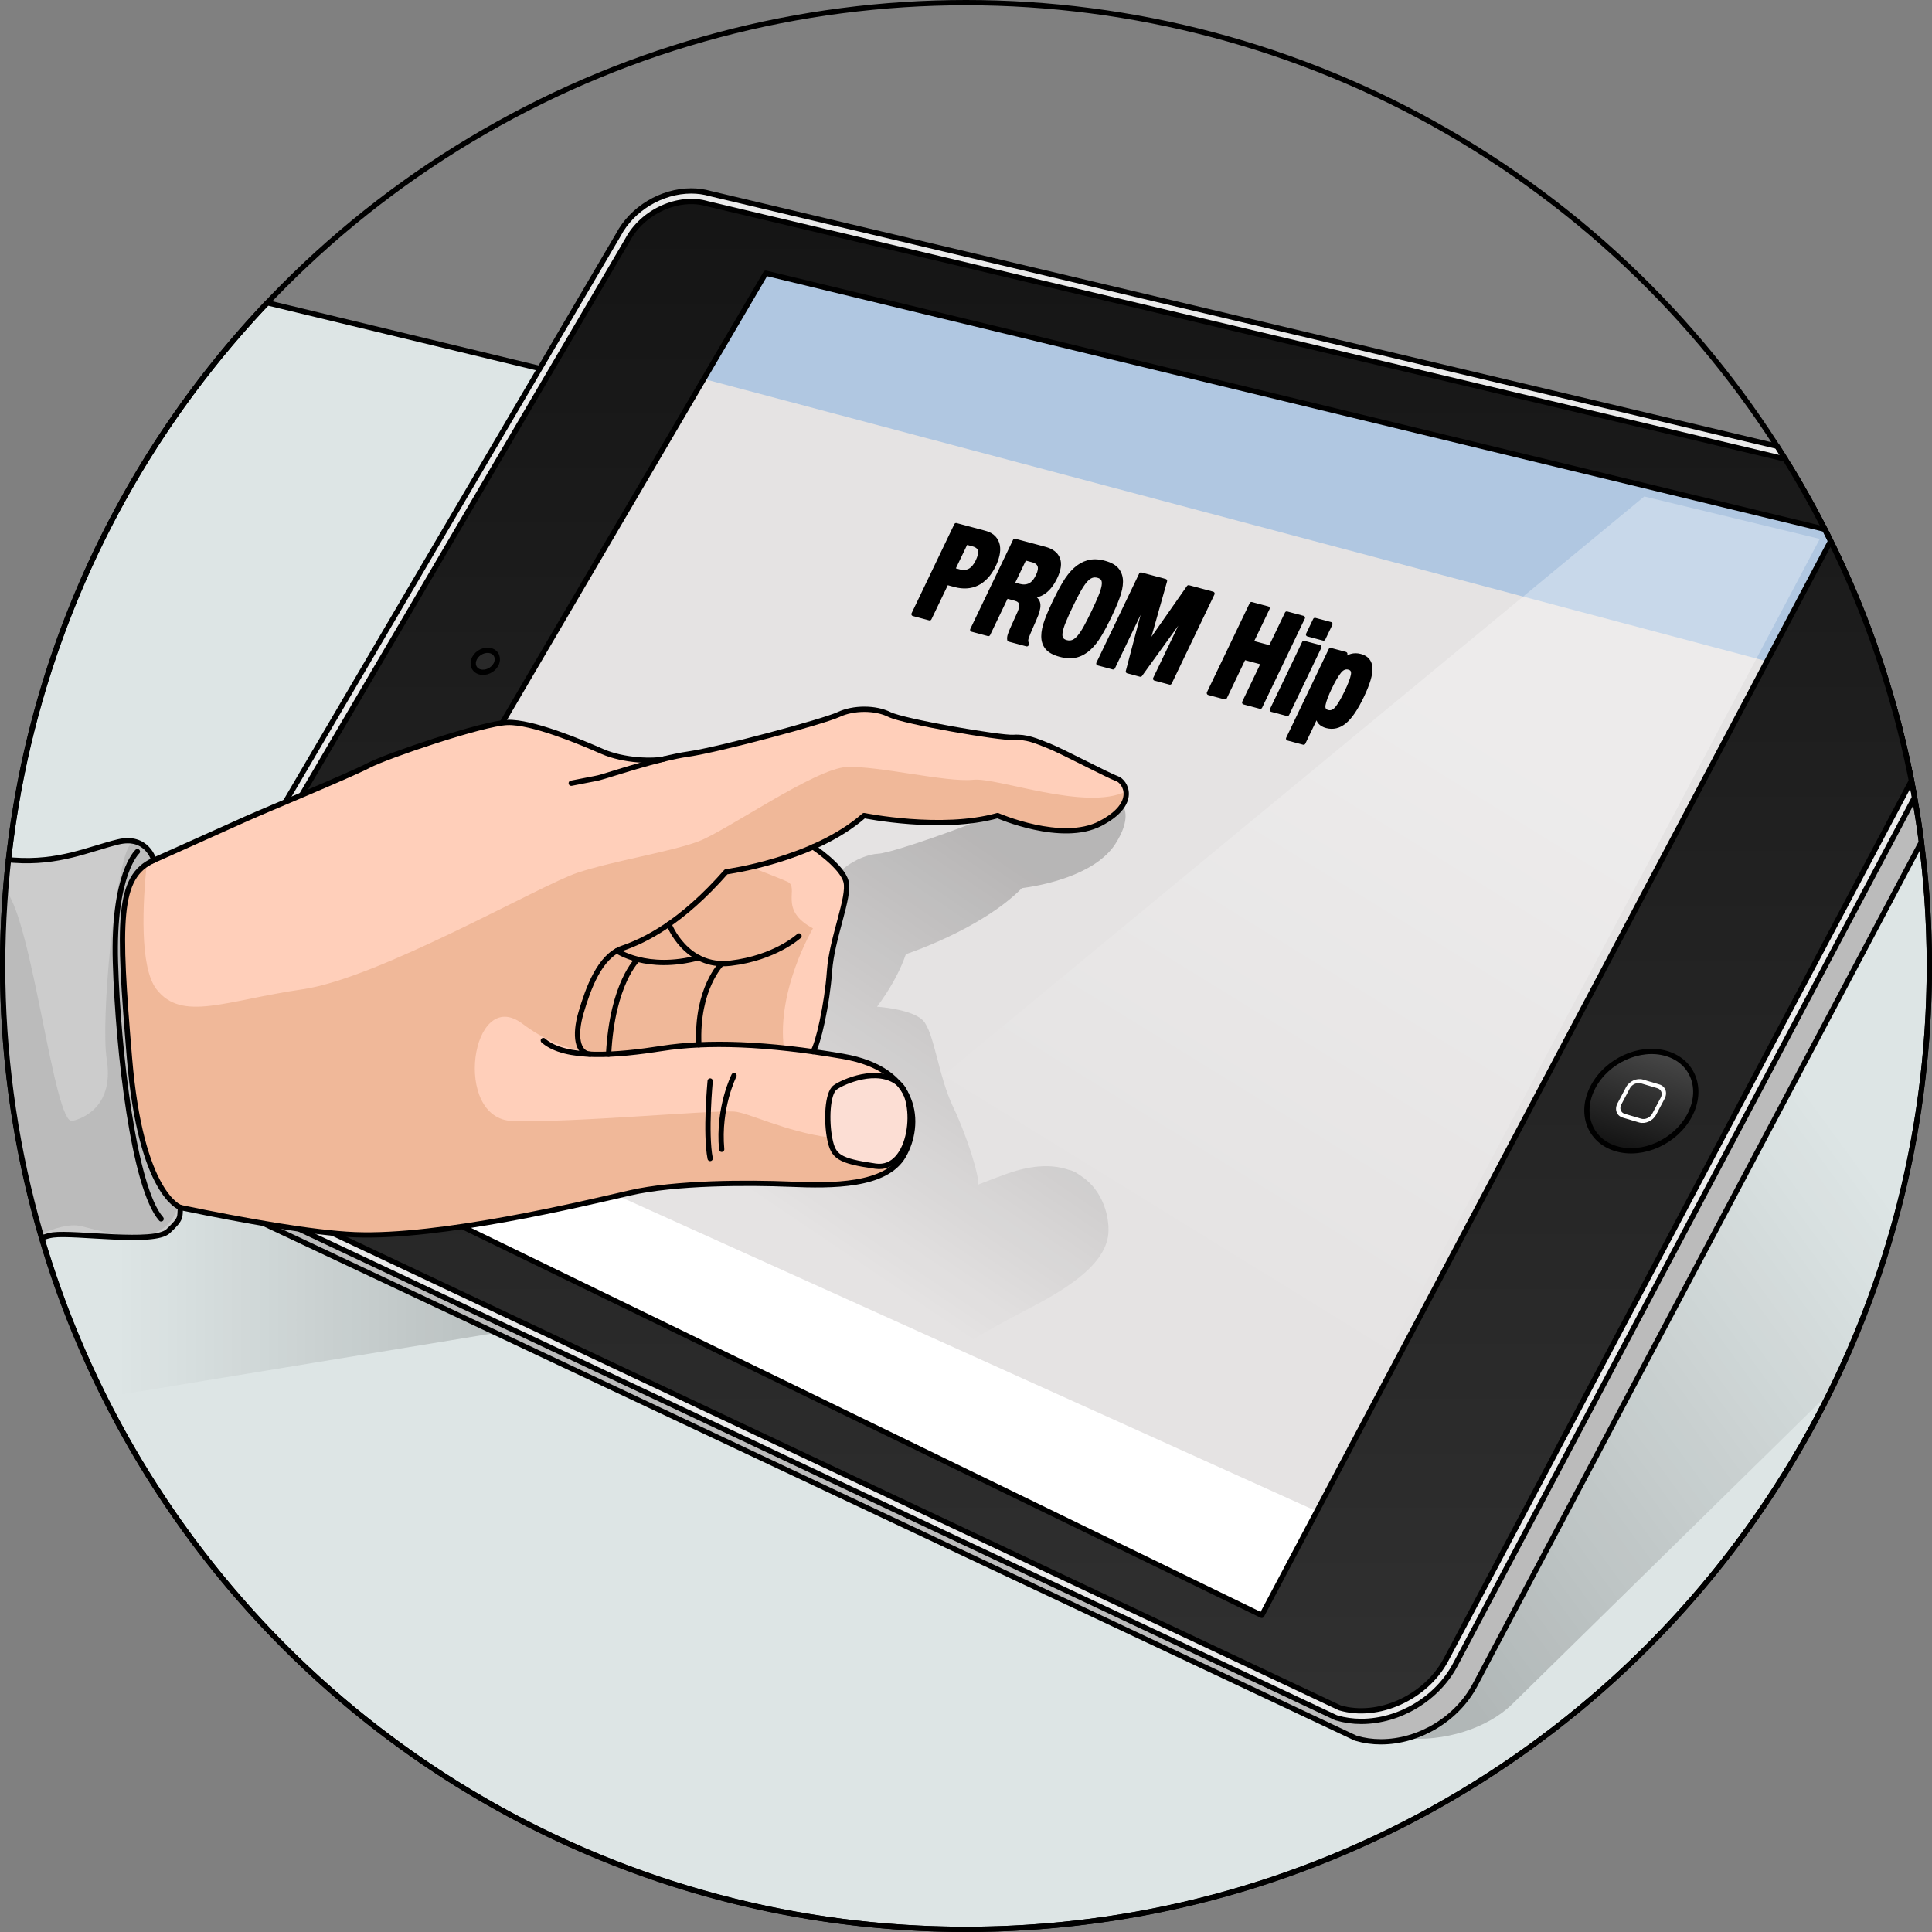
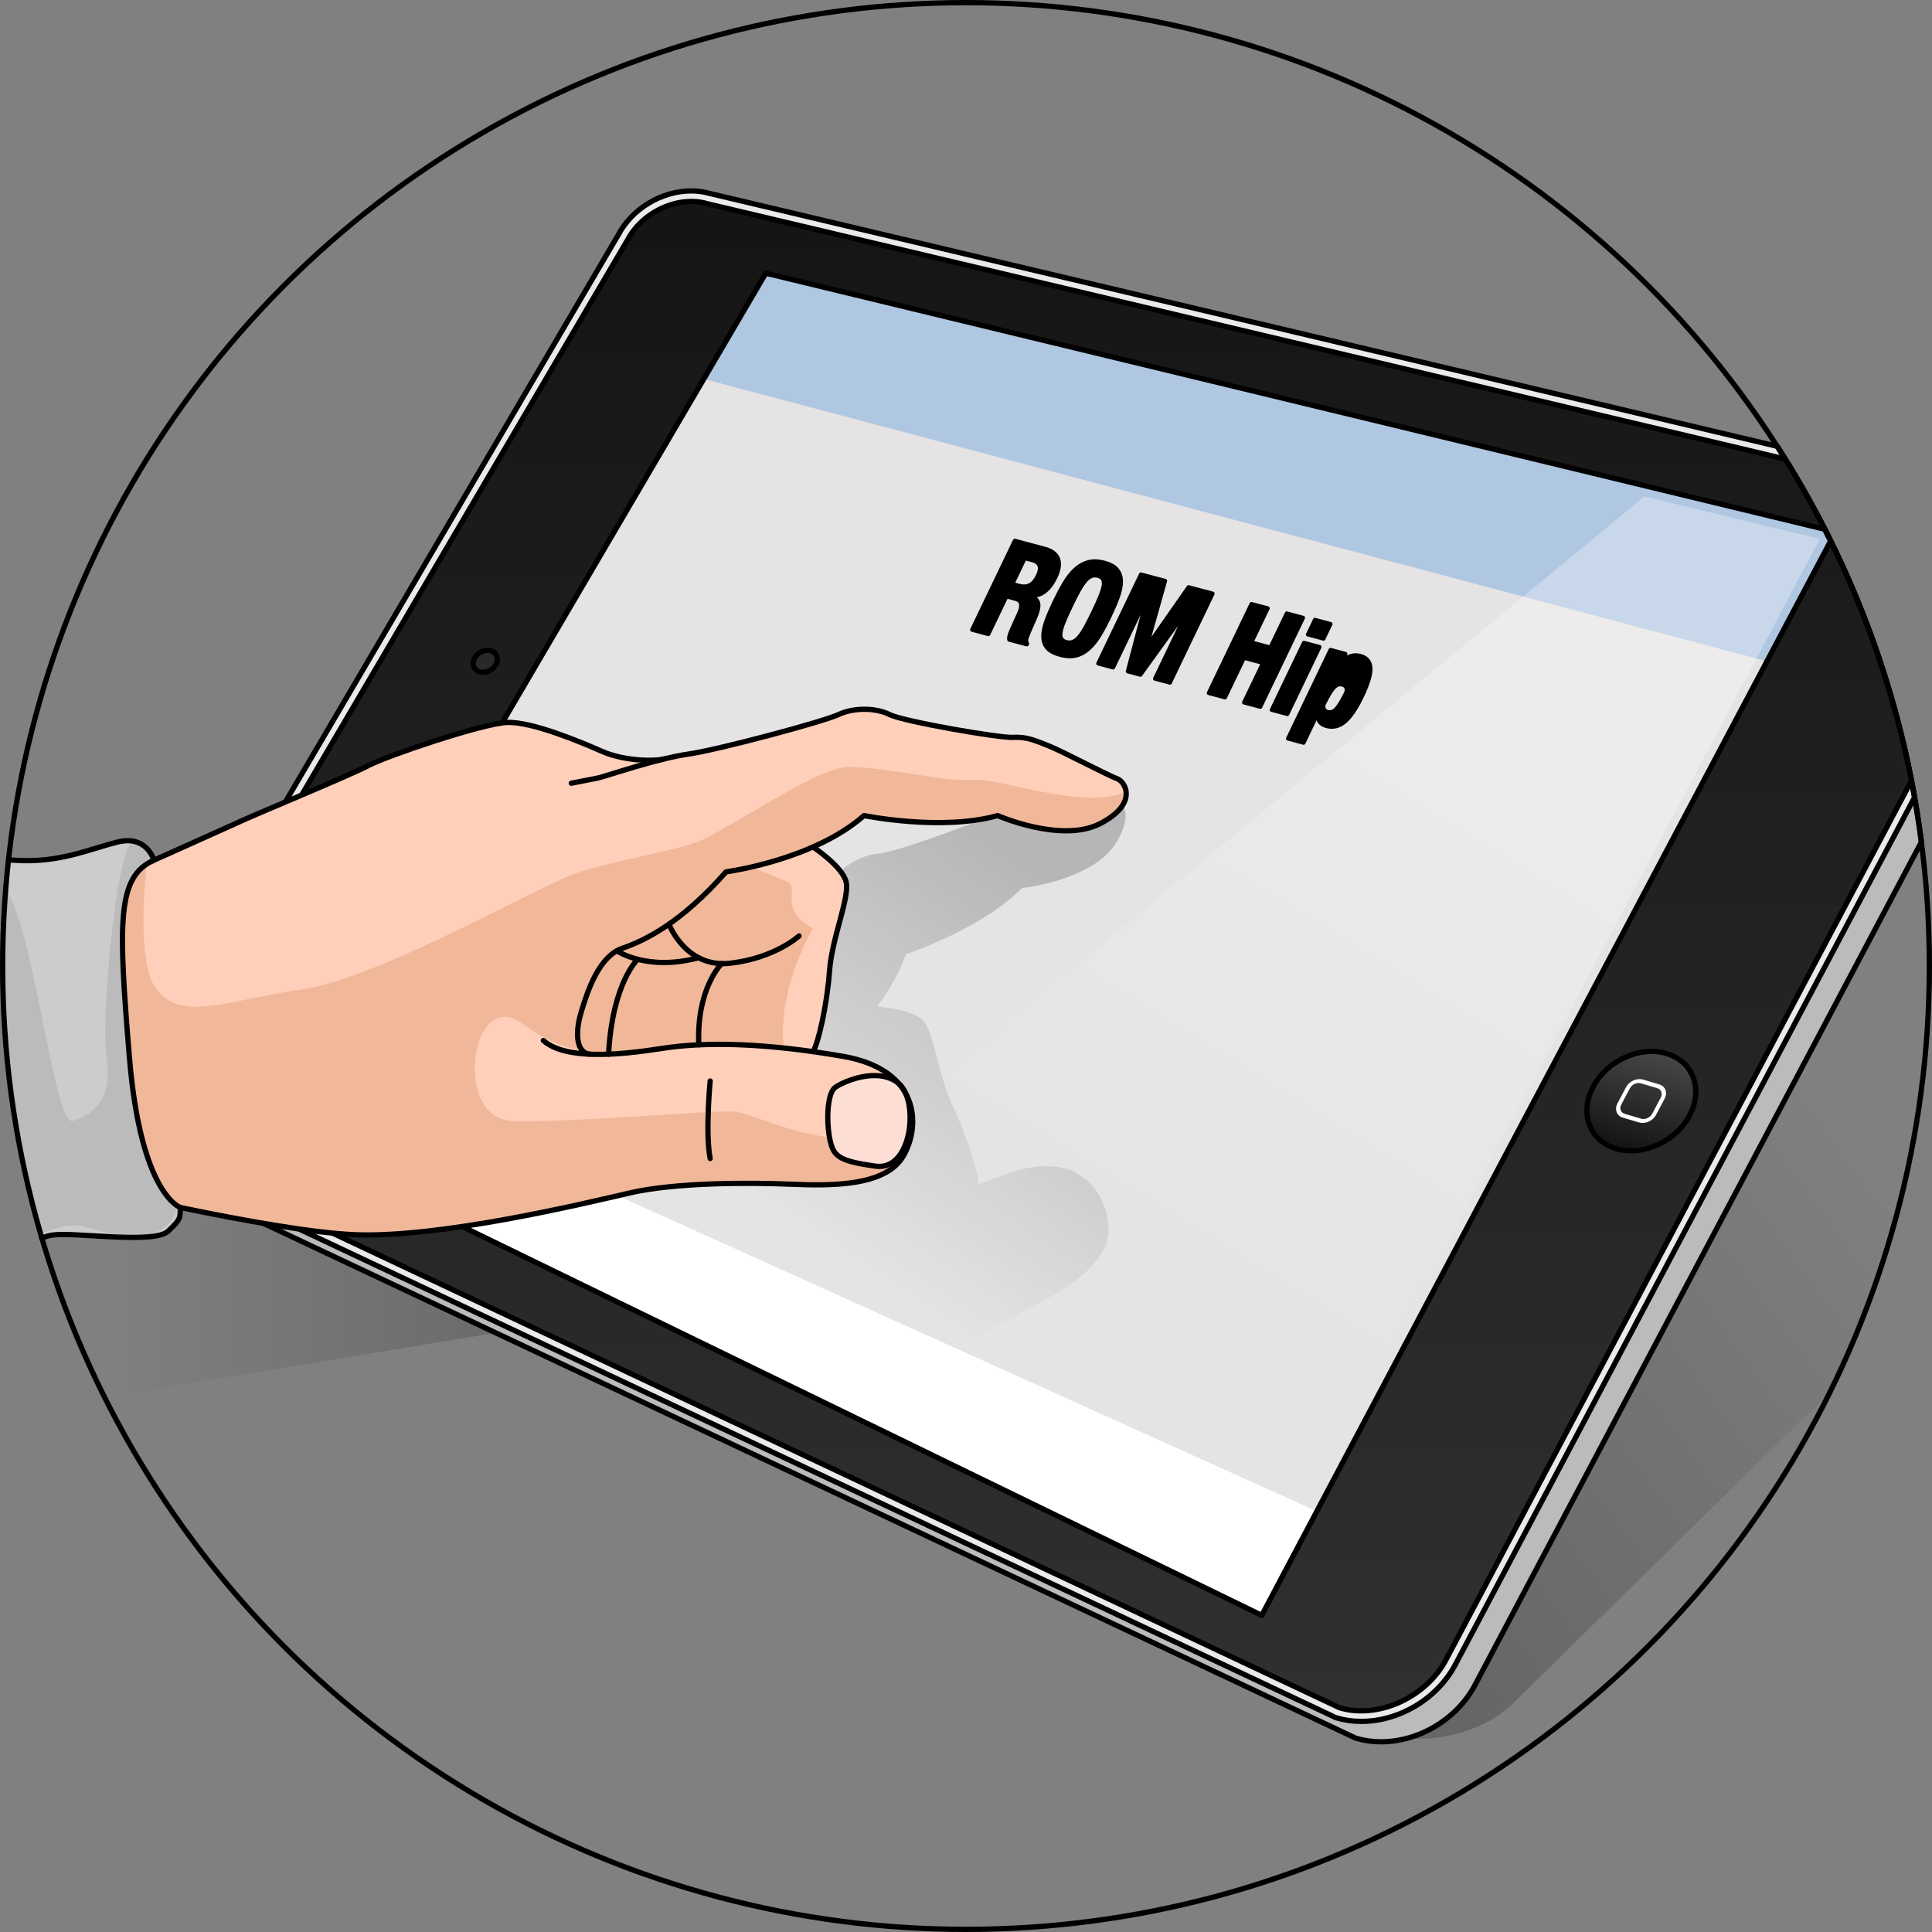
<svg xmlns="http://www.w3.org/2000/svg" version="1.1" id="Layer_1" width="800px" height="800px" viewBox="0 0 366.471 366.469" enable-background="new 0 0 366.471 366.469" xml:space="preserve">
  <rect x="0" y="0" width="366.471" height="366.469" fill="#808080" stroke="none" />
  <g>
    <g>
-       <path fill="#DDE5E5" stroke="#000000" stroke-linecap="round" stroke-linejoin="round" stroke-miterlimit="10" d="M0.5,183.234    c0,100.922,81.814,182.734,182.734,182.734c100.922,0,182.736-81.812,182.736-182.734c0-17.894-2.583-35.181-7.378-51.523    L50.707,57.429C19.594,90.194,0.5,134.483,0.5,183.234z" />
      <linearGradient id="SVGID_1_" gradientUnits="userSpaceOnUse" x1="326.729" y1="138.197" x2="207.471" y2="225.364">
        <stop offset="0.184" style="stop-color:#000000;stop-opacity:0" />
        <stop offset="1" style="stop-color:#000000" />
      </linearGradient>
      <path opacity="0.2" fill="url(#SVGID_1_)" d="M365.971,183.234c0-14.046-1.599-27.716-4.602-40.851L188.936,93.048    c-1.129-0.375-2.358-0.629-3.654-0.758c-5.891-0.586-12.306,1.434-15.905,4.97L42.785,211.126    c-2.359,2.318-3.263,5.055-2.478,7.51c0.724,2.268,2.771,4.085,5.771,5.13l215.335,104.897l0.145,0.048    c1.462,0.49,3.056,0.824,4.739,0.991c7.588,0.754,15.851-1.846,20.562-6.471l60.311-59.203    C359.2,239.667,365.971,212.243,365.971,183.234z" />
      <linearGradient id="SVGID_2_" gradientUnits="userSpaceOnUse" x1="2.297" y1="236.933" x2="111.002" y2="236.933">
        <stop offset="0.184" style="stop-color:#000000;stop-opacity:0" />
        <stop offset="1" style="stop-color:#000000" />
      </linearGradient>
      <path opacity="0.2" fill="url(#SVGID_2_)" d="M2.297,208.858c2.799,19.934,8.809,38.834,17.497,56.162l91.208-14.973    l-61.004-41.202L2.297,208.858z" />
      <g>
        <g>
          <g>
            <path fill="#BBBBBB" stroke="#000000" stroke-miterlimit="10" d="M339.32,88.167L138.441,40.585       c-1.139-0.332-2.346-0.5-3.586-0.5c-5.643,0-11.213,3.363-13.82,8.291l-93.957,160.04c-1.709,3.229-1.965,6.808-0.699,9.817       c1.166,2.778,3.475,4.821,6.51,5.767l224.246,105.69l0.145,0.043c1.475,0.438,3.039,0.659,4.652,0.659       c7.266,0,14.441-4.33,17.855-10.775l84.679-159.921C361.13,133.756,352.354,109.521,339.32,88.167z" />
            <path fill="#EAEAEA" stroke="#000000" stroke-miterlimit="10" d="M337.128,84.66L134.713,36.714       c-1.139-0.332-2.344-0.5-3.586-0.5c-5.641,0-11.213,3.363-13.82,8.291L23.35,204.545c-1.709,3.229-1.963,6.808-0.699,9.817       c1.166,2.778,3.475,4.821,6.51,5.767l224.246,105.69l0.146,0.043c1.473,0.438,3.037,0.659,4.65,0.659       c7.266,0,14.441-4.33,17.855-10.775l87.114-164.521C358.904,127.066,349.892,104.545,337.128,84.66z" />
            <linearGradient id="SVGID_3_" gradientUnits="userSpaceOnUse" x1="193.215" y1="322.411" x2="193.215" y2="42.042">
              <stop offset="0" style="stop-color:#303030" />
              <stop offset="1" style="stop-color:#151515" />
            </linearGradient>
            <path fill="url(#SVGID_3_)" d="M338.637,87.073L134.199,38.647c-5.484-1.625-12.305,1.464-15.168,6.87L25.117,205.48       c-2.857,5.401-0.713,11.15,4.766,12.777l224.238,105.688c7.289,2.162,16.365-1.952,20.17-9.135l88.287-166.735       C358.289,126.073,350.055,105.484,338.637,87.073z" />
            <path fill="#E5E3E3" d="M49.998,214.332l189.334,92.071L347.25,102.601c-0.362-0.736-0.723-1.473-1.095-2.202L145.26,51.819       L49.998,214.332z" />
            <polygon fill="#FFFFFF" points="249.783,286.667 58.273,200.213 49.998,214.332 239.332,306.403      " />
            <path fill="#B0C7E1" d="M347.25,102.601c-0.362-0.736-0.723-1.473-1.095-2.202L145.26,51.819l-11.762,20.064l201.66,53.553       L347.25,102.601z" />
            <path fill="none" stroke="#000000" stroke-linecap="round" stroke-linejoin="round" stroke-miterlimit="10" d="M49.998,214.332       l189.334,92.071L347.25,102.601c-0.362-0.736-0.723-1.473-1.095-2.202L145.26,51.819L49.998,214.332z" />
            <path fill="none" stroke="#000000" stroke-linecap="round" stroke-linejoin="round" stroke-miterlimit="10" d="       M362.578,148.075l-88.287,166.735c-3.805,7.183-12.881,11.297-20.17,9.135L29.883,218.258       c-5.479-1.627-7.623-7.376-4.766-12.777l93.914-159.963c2.863-5.406,9.684-8.495,15.168-6.87l204.438,48.426" />
            <linearGradient id="SVGID_4_" gradientUnits="userSpaceOnUse" x1="-236.551" y1="-151.099" x2="-236.551" y2="-120.099" gradientTransform="matrix(-0.881 -0.261 -0.46 0.868 43.428 259.59)">
              <stop offset="0" style="stop-color:#646464" />
              <stop offset="1" style="stop-color:#151515" />
            </linearGradient>
            <path fill="url(#SVGID_4_)" d="M302.186,206.149c2.639-4.984,8.875-7.809,13.932-6.312c5.053,1.499,7.012,6.757,4.373,11.741       c-2.637,4.983-8.877,7.807-13.932,6.308C301.506,216.386,299.545,211.131,302.186,206.149z" />
            <path fill="none" stroke="#000000" stroke-linecap="round" stroke-linejoin="round" stroke-miterlimit="10" d="       M302.186,206.149c2.639-4.984,8.875-7.809,13.932-6.312c5.053,1.499,7.012,6.757,4.373,11.741       c-2.637,4.983-8.877,7.807-13.932,6.308C301.506,216.386,299.545,211.131,302.186,206.149z" />
            <path fill="#FFFFFF" d="M311.639,204.775l3.107,0.922c1.16,0.346,1.613,1.558,1.008,2.704l-1.623,3.062       c-0.605,1.145-2.047,1.797-3.209,1.453l-3.107-0.92c-1.162-0.347-1.609-1.56-1.004-2.706l1.621-3.062       C309.039,205.083,310.477,204.431,311.639,204.775z M311.305,212.197c0.758,0.227,1.701-0.2,2.098-0.949l1.623-3.063       c0.396-0.754,0.102-1.546-0.66-1.771l-3.105-0.924c-0.76-0.225-1.701,0.197-2.102,0.952l-1.623,3.066       c-0.396,0.745-0.102,1.541,0.662,1.767L311.305,212.197z" />
          </g>
          <path fill="#292929" stroke="#000000" stroke-linecap="round" stroke-linejoin="round" stroke-miterlimit="10" d="      M90.018,124.837c0.588-1.108,1.971-1.735,3.09-1.401c1.121,0.333,1.555,1.497,0.973,2.604c-0.586,1.102-1.969,1.729-3.09,1.397      C89.869,127.104,89.432,125.94,90.018,124.837z" />
        </g>
        <linearGradient id="SVGID_5_" gradientUnits="userSpaceOnUse" x1="195.677" y1="253.499" x2="271.177" y2="130.999">
          <stop offset="0.184" style="stop-color:#FFFFFF;stop-opacity:0" />
          <stop offset="1" style="stop-color:#FFFFFF" />
        </linearGradient>
        <polygon opacity="0.3" fill="url(#SVGID_5_)" points="124.951,248.558 238.469,303.76 345.188,102.222 311.898,94.173    " />
        <g>
-           <path stroke="#000000" stroke-width="0.75" stroke-linecap="round" stroke-linejoin="round" stroke-miterlimit="10" d="      M186.767,101.025c0.787,0.21,1.379,0.533,1.774,0.969c0.397,0.436,0.646,0.934,0.748,1.494c0.101,0.562,0.078,1.166-0.07,1.812      c-0.147,0.646-0.374,1.285-0.677,1.917c-0.416,0.868-0.898,1.595-1.444,2.179s-1.129,1.024-1.747,1.322      c-0.619,0.298-1.279,0.47-1.979,0.513c-0.697,0.046-1.414-0.029-2.143-0.225l-1.652-0.442l-3.236,6.748l-3.09-0.825      l8.108-16.907L186.767,101.025z M182.154,108.421c0.614,0.165,1.211,0.093,1.788-0.217c0.574-0.309,1.07-0.897,1.486-1.766      c0.41-0.854,0.556-1.544,0.439-2.073c-0.119-0.53-0.562-0.898-1.336-1.105l-1.287-0.344l-2.464,5.137L182.154,108.421z" />
          <path stroke="#000000" stroke-width="0.75" stroke-linecap="round" stroke-linejoin="round" stroke-miterlimit="10" d="      M198.204,104.083c1.287,0.345,2.115,0.972,2.487,1.881c0.37,0.91,0.204,2.099-0.5,3.566c-0.546,1.138-1.198,2.009-1.957,2.614      c-0.761,0.609-1.624,0.898-2.595,0.87l-0.023,0.048c0.713,0.332,1.145,0.759,1.299,1.281c0.152,0.521,0.045,1.268-0.323,2.237      c-0.124,0.323-0.267,0.673-0.431,1.047c-0.162,0.375-0.348,0.794-0.553,1.255c-0.402,0.907-0.689,1.605-0.857,2.095      c-0.143,0.497-0.113,0.87,0.091,1.119l-0.068,0.144l-3.347-0.895c-0.045-0.279-0.015-0.579,0.091-0.897      c0.104-0.32,0.229-0.646,0.374-0.982l1.471-3.267c0.288-0.671,0.388-1.231,0.298-1.684c-0.09-0.451-0.456-0.763-1.101-0.936      l-1.652-0.441l-3.43,7.151l-3.09-0.826l8.108-16.906L198.204,104.083z M193.329,111.115c0.744,0.199,1.41,0.158,1.997-0.121      c0.585-0.28,1.097-0.877,1.536-1.793c0.75-1.563,0.408-2.536-1.021-2.919l-1.459-0.389l-2.339,4.878L193.329,111.115z" />
          <path stroke="#000000" stroke-width="0.75" stroke-linecap="round" stroke-linejoin="round" stroke-miterlimit="10" d="      M201.909,110.617c0.625-1.053,1.307-1.918,2.043-2.594s1.55-1.138,2.443-1.39c0.896-0.25,1.922-0.22,3.082,0.09      c1.158,0.31,1.978,0.773,2.455,1.392c0.479,0.617,0.715,1.361,0.709,2.232c-0.006,0.87-0.216,1.861-0.627,2.972      s-0.923,2.304-1.537,3.583c-0.62,1.295-1.242,2.464-1.863,3.508c-0.623,1.046-1.301,1.906-2.037,2.582      c-0.735,0.675-1.545,1.128-2.429,1.354c-0.883,0.226-1.905,0.186-3.063-0.124s-1.982-0.763-2.473-1.356      c-0.488-0.593-0.73-1.327-0.725-2.197c0.006-0.871,0.213-1.857,0.621-2.959c0.406-1.103,0.92-2.3,1.541-3.594      C200.663,112.835,201.283,111.67,201.909,110.617z M201.823,117.86c-0.332,0.811-0.543,1.485-0.629,2.022      c-0.09,0.537-0.049,0.958,0.121,1.261c0.168,0.304,0.482,0.517,0.939,0.639c0.459,0.122,0.881,0.107,1.27-0.048      c0.39-0.153,0.777-0.46,1.167-0.917c0.388-0.457,0.799-1.078,1.231-1.861c0.432-0.784,0.92-1.743,1.465-2.879      c0.545-1.138,0.982-2.106,1.311-2.91c0.33-0.803,0.539-1.476,0.632-2.021c0.091-0.545,0.054-0.97-0.116-1.272      c-0.17-0.304-0.482-0.518-0.941-0.639c-0.457-0.123-0.881-0.106-1.269,0.047c-0.389,0.153-0.779,0.463-1.172,0.929      c-0.394,0.466-0.804,1.085-1.232,1.861c-0.429,0.775-0.915,1.732-1.46,2.869C202.595,116.076,202.156,117.05,201.823,117.86z" />
          <path stroke="#000000" stroke-width="0.75" stroke-linecap="round" stroke-linejoin="round" stroke-miterlimit="10" d="      M221.013,110.181l-3.533,12.521l0.041,0.011l7.934-11.342l4.57,1.221l-8.107,16.906l-2.833-0.758l6.472-13.496l-0.042-0.011      L216.317,128l-2.403-0.643l3.747-14.225l-0.043-0.012l-6.473,13.496l-2.832-0.758l8.107-16.905L221.013,110.181z" />
          <path stroke="#000000" stroke-width="0.75" stroke-linecap="round" stroke-linejoin="round" stroke-miterlimit="10" d="      M240.475,115.386l-3.101,6.463l3.605,0.964l3.1-6.464l3.09,0.826l-8.107,16.907l-3.09-0.827l3.6-7.506l-3.605-0.964l-3.6,7.507      l-3.09-0.827l8.108-16.906L240.475,115.386z" />
          <path stroke="#000000" stroke-width="0.75" stroke-linecap="round" stroke-linejoin="round" stroke-miterlimit="10" d="      M250.298,122.713l-6.109,12.739l-2.961-0.792l6.109-12.739L250.298,122.713z M252.388,118.355l-1.34,2.794l-2.961-0.792      l1.34-2.792L252.388,118.355z" />
-           <path stroke="#000000" stroke-width="0.75" stroke-linecap="round" stroke-linejoin="round" stroke-miterlimit="10" d="      M255.213,124.026l-0.647,1.35l0.043,0.012c0.615-0.513,1.19-0.844,1.725-0.994c0.531-0.152,1.098-0.147,1.699,0.014      c1.216,0.324,1.857,1.089,1.927,2.291c0.069,1.203-0.464,2.987-1.6,5.355c-1.136,2.369-2.235,3.988-3.3,4.861      s-2.205,1.147-3.421,0.822c-0.558-0.149-0.979-0.392-1.262-0.725c-0.284-0.335-0.462-0.797-0.534-1.385l-0.043-0.012      l-2.533,5.28l-2.959-0.793l8.073-16.834L255.213,124.026z M251.071,133.646c-0.144,0.754,0.114,1.219,0.771,1.395      c0.645,0.172,1.23-0.067,1.762-0.718c0.529-0.65,1.127-1.672,1.793-3.061c0.666-1.388,1.072-2.459,1.215-3.214      c0.145-0.754-0.105-1.217-0.75-1.39c-0.658-0.176-1.252,0.062-1.781,0.712c-0.529,0.651-1.129,1.671-1.795,3.06      C251.62,131.819,251.216,132.892,251.071,133.646z" />
+           <path stroke="#000000" stroke-width="0.75" stroke-linecap="round" stroke-linejoin="round" stroke-miterlimit="10" d="      M255.213,124.026l-0.647,1.35l0.043,0.012c0.615-0.513,1.19-0.844,1.725-0.994c0.531-0.152,1.098-0.147,1.699,0.014      c1.216,0.324,1.857,1.089,1.927,2.291c0.069,1.203-0.464,2.987-1.6,5.355c-1.136,2.369-2.235,3.988-3.3,4.861      s-2.205,1.147-3.421,0.822c-0.558-0.149-0.979-0.392-1.262-0.725c-0.284-0.335-0.462-0.797-0.534-1.385l-0.043-0.012      l-2.533,5.28l-2.959-0.793l8.073-16.834L255.213,124.026z M251.071,133.646c-0.144,0.754,0.114,1.219,0.771,1.395      c0.645,0.172,1.23-0.067,1.762-0.718c0.529-0.65,1.127-1.672,1.793-3.061c0.145-0.754-0.105-1.217-0.75-1.39c-0.658-0.176-1.252,0.062-1.781,0.712c-0.529,0.651-1.129,1.671-1.795,3.06      C251.62,131.819,251.216,132.892,251.071,133.646z" />
        </g>
      </g>
      <linearGradient id="SVGID_6_" gradientUnits="userSpaceOnUse" x1="135.998" y1="244.161" x2="191.483" y2="161.913">
        <stop offset="0.184" style="stop-color:#000000;stop-opacity:0" />
        <stop offset="1" style="stop-color:#000000" />
      </linearGradient>
      <path opacity="0.2" fill="url(#SVGID_6_)" d="M213.492,154.449c-0.002-0.049-0.008-0.096-0.014-0.143    c-0.008-0.083-0.018-0.165-0.029-0.243c-0.008-0.047-0.018-0.094-0.027-0.141c-0.014-0.074-0.031-0.149-0.049-0.221    c-0.012-0.043-0.021-0.086-0.033-0.129c-0.023-0.076-0.047-0.149-0.074-0.223c-0.012-0.031-0.021-0.064-0.035-0.096    c-0.033-0.085-0.068-0.166-0.107-0.246c-0.008-0.016-0.014-0.033-0.021-0.049c-0.721-1.439-2.227-1.953-3.01-1.797    c-0.826,0.164-4.053,0.33-7.289,0.504c-2.832,0.152-5.67,0.312-6.916,0.483c-1.666,0.231-3.074,0.388-4.406,0.813    c-0.799,0.254-1.57,0.604-2.354,1.122c-1.793,1.185-14.895,5.991-20.48,7.443c-0.93,0.241-1.66,0.394-2.086,0.414    c-0.926,0.052-1.914,0.304-2.893,0.681c-1.316,0.508-2.607,1.26-3.699,2.178c-0.701,0.59-1.324,1.237-1.811,1.926    c-0.207,0.297-0.59,0.756-1.104,1.331c-2.994,3.364-10.588,10.918-15.869,15.751c-1.662,1.521-3.098,2.774-4.084,3.537    c-0.283,0.221-0.574,0.457-0.869,0.702c-0.088,0.073-0.178,0.153-0.268,0.229c-0.207,0.176-0.416,0.351-0.627,0.534    c-0.111,0.1-0.227,0.204-0.342,0.306c-0.191,0.17-0.381,0.341-0.576,0.518c-0.164,0.151-0.33,0.307-0.496,0.461    c-0.1,0.093-0.199,0.184-0.299,0.277c-0.008,0.008-0.016,0.016-0.025,0.021c-0.07,0.07-0.154,0.144-0.244,0.219    c-0.045,0.039-0.096,0.078-0.145,0.117c-0.07,0.057-0.145,0.113-0.223,0.174c-0.059,0.043-0.123,0.09-0.186,0.137    c-0.08,0.057-0.164,0.115-0.25,0.176c-0.072,0.049-0.146,0.099-0.223,0.148c-0.09,0.06-0.18,0.119-0.273,0.178    c-0.086,0.055-0.174,0.109-0.264,0.164c-0.094,0.058-0.189,0.115-0.287,0.172c-0.1,0.059-0.203,0.119-0.307,0.178    c-0.098,0.055-0.197,0.109-0.299,0.165c-0.111,0.062-0.225,0.124-0.342,0.187c-0.102,0.053-0.203,0.105-0.307,0.158    c-0.125,0.063-0.252,0.127-0.381,0.191c-0.102,0.049-0.203,0.099-0.307,0.148c-0.137,0.064-0.275,0.131-0.416,0.194    c-0.102,0.046-0.205,0.091-0.309,0.137c-0.148,0.065-0.295,0.13-0.447,0.192c-0.102,0.042-0.205,0.084-0.307,0.126    c-0.16,0.063-0.316,0.126-0.477,0.188c-0.098,0.037-0.197,0.072-0.295,0.107c-0.17,0.062-0.342,0.126-0.514,0.185    c-0.086,0.03-0.174,0.058-0.262,0.086c-0.188,0.062-0.375,0.124-0.564,0.181c-0.068,0.021-0.139,0.039-0.207,0.059    c-0.209,0.062-0.42,0.121-0.629,0.176c-0.037,0.008-0.07,0.017-0.107,0.025c-0.789,0.198-1.586,0.35-2.367,0.429    c-1.273,0.132-2.975,0.327-4.842,0.587c-3.84,0.533-8.393,1.361-11.52,2.583c-0.762,0.296-1.443,0.613-2.002,0.957    c-0.707,0.438-1.695,1.256-2.848,2.317c-5.029,4.626-13.254,13.952-15.633,17.28c-0.141,0.197-0.27,0.382-0.367,0.534    c-0.867,1.348-3.059,4.305-5.553,7.607c-2.637,3.49-5.605,7.359-7.709,10.132l83.902,39.545    c5.506-4.807,10.084-9.077,12.576-11.374c0.613-0.565,1.289-1.141,1.996-1.718c6.74-5.525,17.217-11.466,23.604-14.757    c3.527-1.818,7.525-3.978,10.643-6.521s5.355-5.472,5.361-8.83c0-0.226-0.006-0.453-0.018-0.682    c-0.004-0.049-0.008-0.096-0.012-0.143c-0.01-0.169-0.021-0.341-0.039-0.513c-0.002-0.006-0.002-0.012-0.002-0.018    c-0.012-0.106-0.027-0.213-0.041-0.318c-0.014-0.112-0.027-0.225-0.045-0.336c-0.021-0.133-0.045-0.264-0.068-0.396    c-0.018-0.093-0.035-0.187-0.055-0.279c-0.004-0.014-0.004-0.025-0.008-0.039c0,0,0-0.002-0.002-0.004    c-0.025-0.125-0.055-0.25-0.084-0.375c-0.021-0.088-0.045-0.175-0.066-0.263c-0.037-0.142-0.076-0.282-0.119-0.423    c-0.025-0.087-0.053-0.175-0.08-0.262c-0.045-0.137-0.09-0.275-0.141-0.413c-0.031-0.091-0.066-0.182-0.1-0.272    c-0.051-0.133-0.104-0.264-0.158-0.396c-0.041-0.097-0.084-0.193-0.129-0.29c-0.055-0.123-0.109-0.246-0.168-0.369    c-0.055-0.111-0.115-0.221-0.174-0.331c-0.055-0.104-0.105-0.208-0.164-0.31c-0.109-0.195-0.225-0.387-0.344-0.576    c-0.012-0.016-0.021-0.034-0.033-0.053c-0.139-0.212-0.283-0.421-0.436-0.625c-0.021-0.029-0.047-0.059-0.068-0.088    c-0.133-0.174-0.27-0.346-0.412-0.514c-0.033-0.037-0.066-0.072-0.1-0.109c-0.139-0.157-0.281-0.312-0.428-0.463    c-0.037-0.036-0.074-0.071-0.109-0.106c-0.152-0.149-0.309-0.296-0.471-0.437c-0.033-0.031-0.07-0.062-0.107-0.092    c-0.17-0.145-0.346-0.284-0.527-0.42c-0.029-0.022-0.061-0.045-0.092-0.067c-0.193-0.143-0.396-0.278-0.604-0.409    c-0.014-0.008-0.021-0.016-0.035-0.023c0,0-0.004,0-0.004-0.001l-0.002-0.002c-0.711-0.541-1.449-0.909-2.178-1.032    c-2.553-0.883-5.807-0.979-9.842,0.179c-0.035,0.011-0.072,0.021-0.107,0.03c-0.566,0.166-1.143,0.347-1.742,0.562    c-1.867,0.676-3.658,1.357-5.389,2.043l-0.002-0.005c0.002-0.002,0-0.007,0-0.007l0.006,0.008c0.115-1.216-1.014-5.381-2.674-9.75    c-0.65-1.717-1.379-3.465-2.148-5.079c-2.742-5.724-3.557-14.086-5.658-16.283c-0.266-0.276-0.602-0.522-0.984-0.745    c-2.678-1.556-7.744-1.881-7.744-1.881l0.002,0.004l-0.004-0.002c0.555-0.749,1.1-1.52,1.619-2.313    c0.002-0.002,0.002-0.004,0.004-0.005c0.5-0.766,0.979-1.55,1.43-2.351c0.043-0.073,0.082-0.146,0.123-0.221    c0.418-0.751,0.809-1.519,1.17-2.296c0.035-0.076,0.072-0.152,0.107-0.229c0.379-0.839,0.727-1.688,1.023-2.55    c0.029-0.01,14.24-4.659,22.02-12.537c0.047-0.006,9.041-0.962,14.684-5.212c1.186-0.894,2.227-1.928,3.004-3.133    c0.15-0.233,0.287-0.46,0.418-0.682c0.043-0.075,0.082-0.146,0.125-0.219c0.082-0.146,0.162-0.29,0.236-0.431    c0.045-0.086,0.086-0.167,0.127-0.251c0.062-0.126,0.125-0.249,0.182-0.372c0.039-0.083,0.076-0.166,0.113-0.25    c0.051-0.115,0.098-0.229,0.145-0.342c0.033-0.082,0.064-0.162,0.094-0.242c0.041-0.111,0.078-0.218,0.115-0.325    c0.027-0.075,0.051-0.151,0.074-0.228c0.033-0.107,0.062-0.214,0.092-0.318c0.018-0.067,0.035-0.135,0.051-0.201    c0.029-0.117,0.053-0.23,0.072-0.344c0.01-0.049,0.021-0.099,0.029-0.146c0.027-0.16,0.049-0.316,0.061-0.466    c0.002-0.018,0.002-0.033,0.004-0.05c0.012-0.134,0.018-0.262,0.02-0.389c0-0.044-0.002-0.087-0.004-0.131    C213.502,154.634,213.5,154.54,213.492,154.449z" />
      <g>
        <g>
          <g>
            <g id="XMLID_21_">
              <g>
                <path fill="#FCDED4" d="M171.82,207.464c2.061,4.86,0.221,14.59-5.76,13.74c-7-1-7.99-1.83-8.66-5.17         c-0.67-3.33-0.52-8.65,1.021-9.771c1.449-1.06,8.049-4.01,12.01-0.779c0.01,0.01,0.01,0.01,0.02,0.02         c0.551,0.62,1,1.28,1.359,1.95C171.82,207.454,171.82,207.464,171.82,207.464z" />
                <path fill="#FFCFBA" d="M136.891,182.774c-1.699-0.04-3.15-0.471-4.369-1.11c-3.93-2.04-5.561-6.19-5.631-6.36         c0-0.01,0-0.01,0-0.01c3.18-2.21,6.83-5.36,10.84-9.92c0,0,8.23-1.08,16.471-4.72c0,0,5.539,3.64,6.289,6.6         c0.74,2.95-2.689,10.62-3.139,16.95c-0.461,6.33-2.17,13.88-3.15,15.27v0.011c-8.359-1.181-15.551-1.58-21.641-1.29v-0.011         C132.061,187.504,136.891,182.774,136.891,182.774z" />
                <path fill="#F0B899" d="M136.891,182.774c-1.699-0.04-3.15-0.471-4.369-1.11c-3.93-2.04-5.561-6.19-5.631-6.36         c-3.561,2.471-6.539,3.78-8.83,4.57c-0.359,0.13-0.709,0.28-1.039,0.47c-3.65,2.05-5.57,7.57-6.791,11.69         c-1.34,4.5-0.66,7.75,1.67,7.93v0.01c1.141,0.04,2.32,0.04,3.541-0.01c3.299-0.13,6.811-0.57,10.119-1.09         c2.15-0.34,4.48-0.57,7-0.68v-0.011C132.061,187.504,136.891,182.774,136.891,182.774z" />
                <path fill="#FFCFBA" d="M125.781,144.004c0.09-0.02,0.18-0.04,0.26-0.06c1.6-0.391,3.15-0.71,4.52-0.91         c5.83-0.83,25.67-6.16,28.5-7.5c2.83-1.33,7-1.33,9.67,0c2.66,1.34,21,4.5,23.5,4.34c2.5-0.17,4.33,0.66,6.83,1.66         s11.33,5.67,12.83,6.17s4.17,4.67-3.16,8.5c-7.34,3.83-19.5-1.5-19.5-1.5c-10.67,3-25.34,0-25.34,0         c-2.84,2.5-6.27,4.45-9.689,5.95c-8.24,3.64-16.471,4.72-16.471,4.72c-4.01,4.56-7.66,7.71-10.84,9.92c0,0,0,0,0,0.01         c-3.561,2.471-6.539,3.78-8.83,4.57c-0.359,0.13-0.709,0.28-1.039,0.47c-3.65,2.05-5.57,7.57-6.791,11.69         c-1.34,4.5-0.66,7.75,1.67,7.93v0.01c1.141,0.04,2.32,0.04,3.541-0.01c3.299-0.13,6.811-0.57,10.119-1.09         c2.15-0.34,4.48-0.57,7-0.68c6.09-0.29,13.281,0.109,21.641,1.29c1.84,0.26,3.74,0.55,5.689,0.89         c5.141,0.89,8.5,2.78,10.541,5.11c-3.961-3.23-10.561-0.28-12.01,0.779c-1.541,1.12-1.691,6.44-1.021,9.771         c0.67,3.34,1.66,4.17,8.66,5.17c5.98,0.85,7.82-8.88,5.76-13.74c2.131,3.92,1.41,8.54-0.43,11.74         c-3.33,5.83-13.57,5.75-21.5,5.42s-21.811-0.33-30.4,1.65c-8.59,1.979-36.01,8.59-52.199,7.93s-52.869-9.58-52.869-9.58         c-8.301-1.08-5.691-26.75-5.531-36.66c0.17-9.91,3.17-17.76,8.5-19.76c5.34-2,24.67-10.83,29.17-12.83         s19.83-8.34,23.33-10.17s21.67-8,26.34-8.17c4.66-0.16,13.83,3.67,18,5.5C118.221,144.294,123.621,144.434,125.781,144.004z" />
                <path fill="#F0B899" d="M184.594,147.909c-5.109,0.538-18.018-2.689-23.998-2.421s-22.795,12.103-28.072,14.095         c-5.275,1.992-15.969,3.655-22.973,5.959s-37.639,20.018-52.162,22.111c-14.521,2.094-22.859,6.243-27.699,0         c-3.262-4.206-2.617-16.383-1.85-23.887c-4.441,1.961-8.438,3.684-10.449,4.438c-5.33,2-8.33,9.85-8.5,19.76         c-0.051,3.122-0.344,7.809-0.463,12.797l7.479,24.219c6.994,1.66,37.127,8.644,51.385,9.225         c16.189,0.66,43.609-5.95,52.199-7.93c8.59-1.98,22.471-1.98,30.4-1.65s18.17,0.41,21.5-5.42         c0.881-1.531,1.5-3.389,1.678-5.337c-0.193,0.084-0.387,0.173-0.582,0.251c-0.549,3.983-2.672,7.619-6.426,7.086         c-7-1-7.99-1.83-8.66-5.17c-0.018-0.088-0.031-0.184-0.049-0.275c-8.445-1.113-15.473-4.77-18.125-4.92         c-4.758-0.27-30.471,2.151-41.998,1.797s-7.836-25.731,1.846-18.471c4.145,3.109,8.057,4.594,11.475,5.189         c-1.182-1.16-1.346-3.869-0.318-7.32c1.221-4.12,3.141-9.641,6.791-11.69c0.33-0.189,0.68-0.34,1.039-0.47         c2.291-0.79,5.27-2.1,8.83-4.57c0-0.01,0-0.01,0-0.01c3.18-2.21,6.83-5.36,10.84-9.92c0,0,8.23-1.08,16.471-4.72         c3.42-1.5,6.85-3.45,9.689-5.95c0,0,14.67,3,25.34,0c0,0,12.16,5.33,19.5,1.5c4.135-2.16,5.088-4.429,4.863-6.086         C205.959,153.895,189.189,147.425,184.594,147.909z" />
                <path fill="#F0B899" d="M154.205,176.092c-6.723-3.551-2.42-7.744-4.842-8.842c-0.963-0.437-3.822-1.568-6.916-2.773         c-2.842,0.647-4.717,0.897-4.717,0.897c-4.01,4.56-7.66,7.71-10.84,9.92c0,0,0,0,0,0.01c0.07,0.17,1.701,4.32,5.631,6.36         c1.219,0.64,2.67,1.07,4.369,1.11c0,0-4.83,4.729-4.33,15.409v0.011c4.705-0.225,10.074-0.031,16.125,0.609         C147.311,187.695,154.205,176.092,154.205,176.092z" />
              </g>
            </g>
          </g>
          <g>
            <path fill="none" stroke="#000000" stroke-linecap="round" stroke-linejoin="round" stroke-miterlimit="10" d="       M111.896,199.964c-2.324-0.183-3.002-3.428-1.668-7.928c1.332-4.5,3.5-10.666,7.832-12.166c4.334-1.5,11.168-4.833,19.668-14.5       c0,0,16.498-2.167,26.166-10.667c0,0,14.668,3,25.334,0c0,0,12.166,5.333,19.5,1.5c7.332-3.833,4.666-8,3.166-8.5       s-10.334-5.167-12.834-6.167s-4.332-1.832-6.832-1.666s-20.834-3.001-23.5-4.334c-2.668-1.333-6.834-1.334-9.668,0       c-2.832,1.334-22.666,6.666-28.5,7.5c-5.832,0.834-15,4-17,4.5c-0.799,0.199-2.791,0.531-5.205,1.029" />
            <path fill="none" stroke="#000000" stroke-linecap="round" stroke-linejoin="round" stroke-miterlimit="10" d="       M126.039,143.945c-1.959,0.498-7.646,0.424-11.812-1.409s-13.334-5.667-18-5.5s-22.832,6.334-26.332,8.167       s-18.834,8.167-23.334,10.167s-23.834,10.833-29.166,12.833c-5.334,2-8.334,9.849-8.5,19.758       c-0.168,9.909-2.771,35.58,5.531,36.661c0,0,36.676,8.921,52.865,9.582s43.611-5.947,52.203-7.93       c8.59-1.982,22.467-1.983,30.396-1.652s18.17,0.414,21.504-5.419s3-16.333-11.5-18.833s-25.834-2.833-34.334-1.5       s-18.332,2.167-22.5-1.5" />
-             <path fill="none" stroke="#000000" stroke-linecap="round" stroke-linejoin="round" stroke-miterlimit="10" d="       M139.227,204.016c0,0-3.07,6.065-2.336,13.988" />
            <path fill="none" stroke="#000000" stroke-linecap="round" stroke-linejoin="round" stroke-miterlimit="10" d="       M134.707,205.047c0,0-0.943,9.892,0,14.701" />
            <path fill="none" stroke="#000000" stroke-linecap="round" stroke-linejoin="round" stroke-miterlimit="10" d="       M154.205,160.653c0,0,5.541,3.644,6.281,6.597c0.742,2.953-2.688,10.62-3.141,16.953c-0.451,6.333-2.162,13.882-3.141,15.274" />
            <path fill="none" stroke="#000000" stroke-linecap="round" stroke-linejoin="round" stroke-miterlimit="10" d="       M126.893,175.294c0,0,3.168,8.409,11.668,7.409s13-5.167,13-5.167" />
            <path fill="none" stroke="#000000" stroke-linecap="round" stroke-linejoin="round" stroke-miterlimit="10" d="       M136.891,182.778c0,0-4.832,4.725-4.33,15.408" />
            <path fill="none" stroke="#000000" stroke-linecap="round" stroke-linejoin="round" stroke-miterlimit="10" d="       M117.021,180.352c0,0,5.633,3.942,15.502,1.313" />
            <path fill="none" stroke="#000000" stroke-linecap="round" stroke-linejoin="round" stroke-miterlimit="10" d="       M120.963,181.966c0,0-4.812,4.426-5.523,17.998" />
            <path fill="none" stroke="#000000" stroke-linecap="round" stroke-linejoin="round" stroke-miterlimit="10" d="       M158.418,206.265c1.453-1.063,8.053-4.007,12.014-0.784c3.963,3.223,2.629,16.723-4.371,15.723s-7.992-1.832-8.662-5.166       C156.727,212.703,156.885,207.386,158.418,206.265z" />
          </g>
        </g>
        <g>
          <g>
            <g id="XMLID_20_">
              <g>
                <path fill="#CCCCCC" d="M7.9,234.835c0.76-0.285,1.486-0.499,2.16-0.583c4.33-0.55,19.17,1.79,21.83-0.71         c2.67-2.5,2.17-2.65,2.33-4.49c0,0-7.49-2.35-9.66-28.35s-2.35-34.42,4.631-37.54c0,0-1.301-4.79-6.801-3.46         c-5.5,1.34-11.16,4.09-19.83,3.46c-0.33-0.023-0.637-0.049-0.95-0.074C0.885,169.705,0.5,176.425,0.5,183.234         C0.5,201.156,3.092,218.47,7.9,234.835z" />
                <path fill="#BBBBBB" d="M15.307,232.564c4.168,0.906,15.887,5.293,18.449-3.745c-1.664-1.007-7.35-6.016-9.195-28.117         c-2.17-26-2.35-34.42,4.631-37.54c0,0-0.822-2.98-3.875-3.579c-0.369,0.296-0.682,0.65-0.92,1.07         c-2.57,4.534-5.336,32.79-4.15,40.298s-2.766,10.724-6.52,11.685c-3.45,0.883-7.569-37.938-12.663-43.759         c-0.256,3.301-0.431,6.626-0.51,9.974c0.294,2.418,0.44,4.843,0.132,6.79c-0.063,0.399-0.107,0.923-0.136,1.545         c0.345,16.237,2.807,31.951,7.122,46.881C10.381,232.994,13.066,232.077,15.307,232.564z" />
              </g>
            </g>
          </g>
          <g>
            <path fill="none" stroke="#000000" stroke-linecap="round" stroke-linejoin="round" stroke-miterlimit="10" d="M7.9,234.835       c0.76-0.285,1.486-0.5,2.16-0.585c4.334-0.547,19.166,1.787,21.834-0.713c2.666-2.5,2.162-2.645,2.33-4.489       c0,0-7.496-2.345-9.664-28.345c-2.166-26-2.35-34.419,4.631-37.538c0,0-1.297-4.796-6.797-3.462s-11.166,4.09-19.834,3.462       c-0.325-0.023-0.641-0.048-0.95-0.073" />
-             <path fill="none" stroke="#000000" stroke-linecap="round" stroke-linejoin="round" stroke-miterlimit="10" d="M26.061,161.536       c0,0-4.666,4.232-4.166,21.033s3.5,42.801,8.666,48.634" />
          </g>
        </g>
      </g>
    </g>
    <circle fill="none" stroke="#000000" stroke-linecap="round" stroke-linejoin="round" stroke-miterlimit="10" cx="183.235" cy="183.234" r="182.735" />
  </g>
</svg>